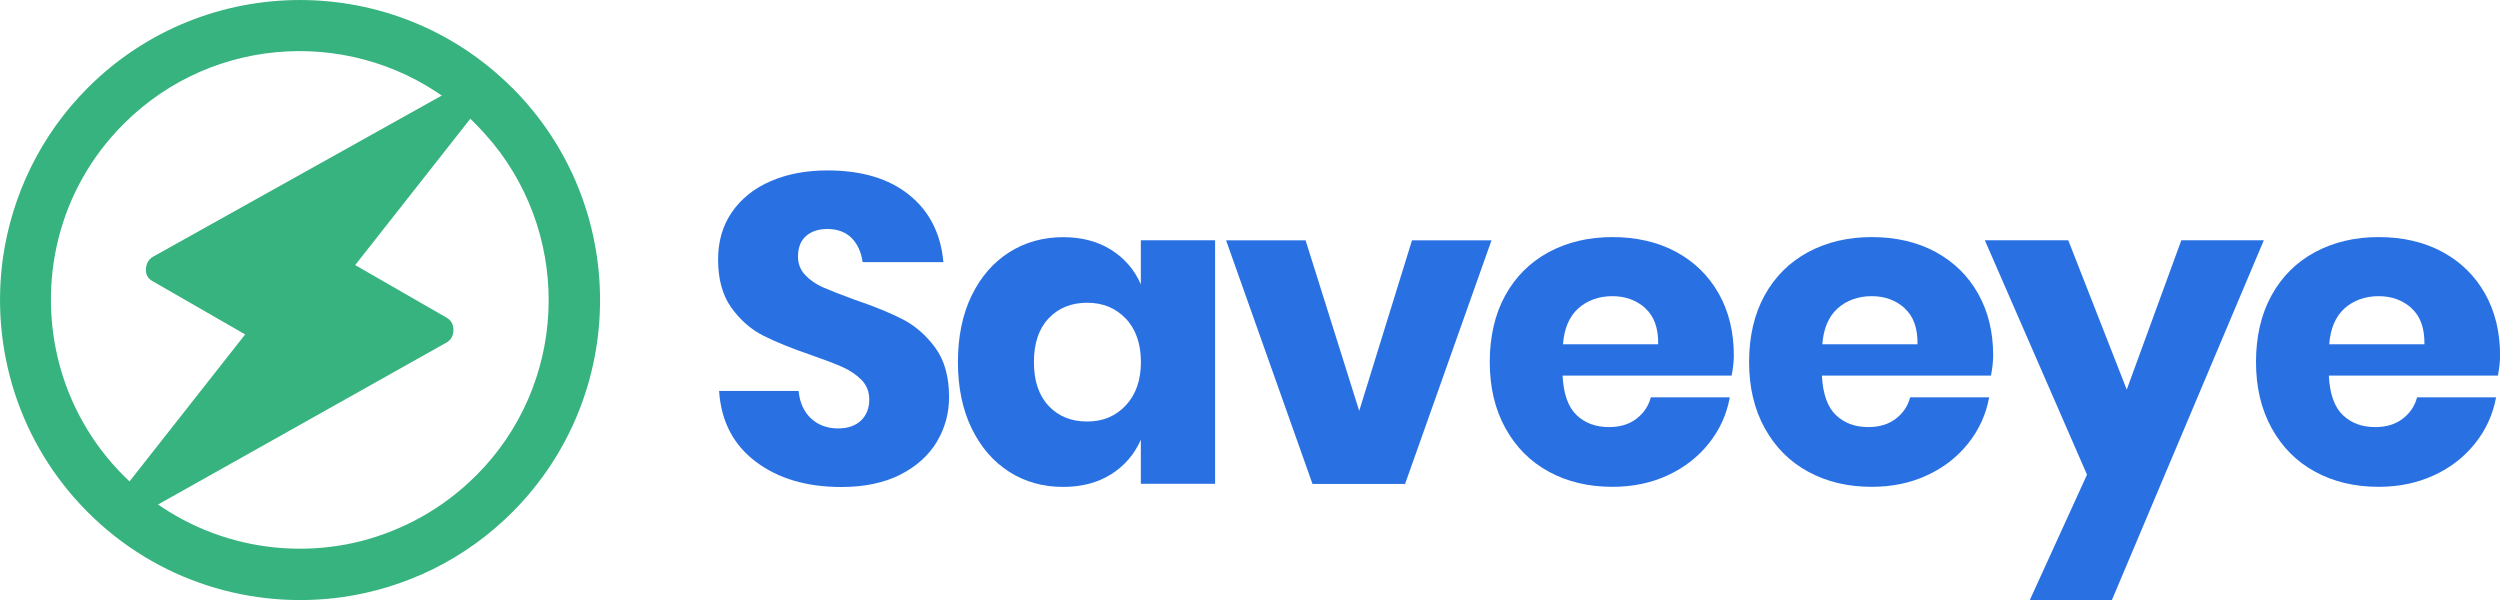
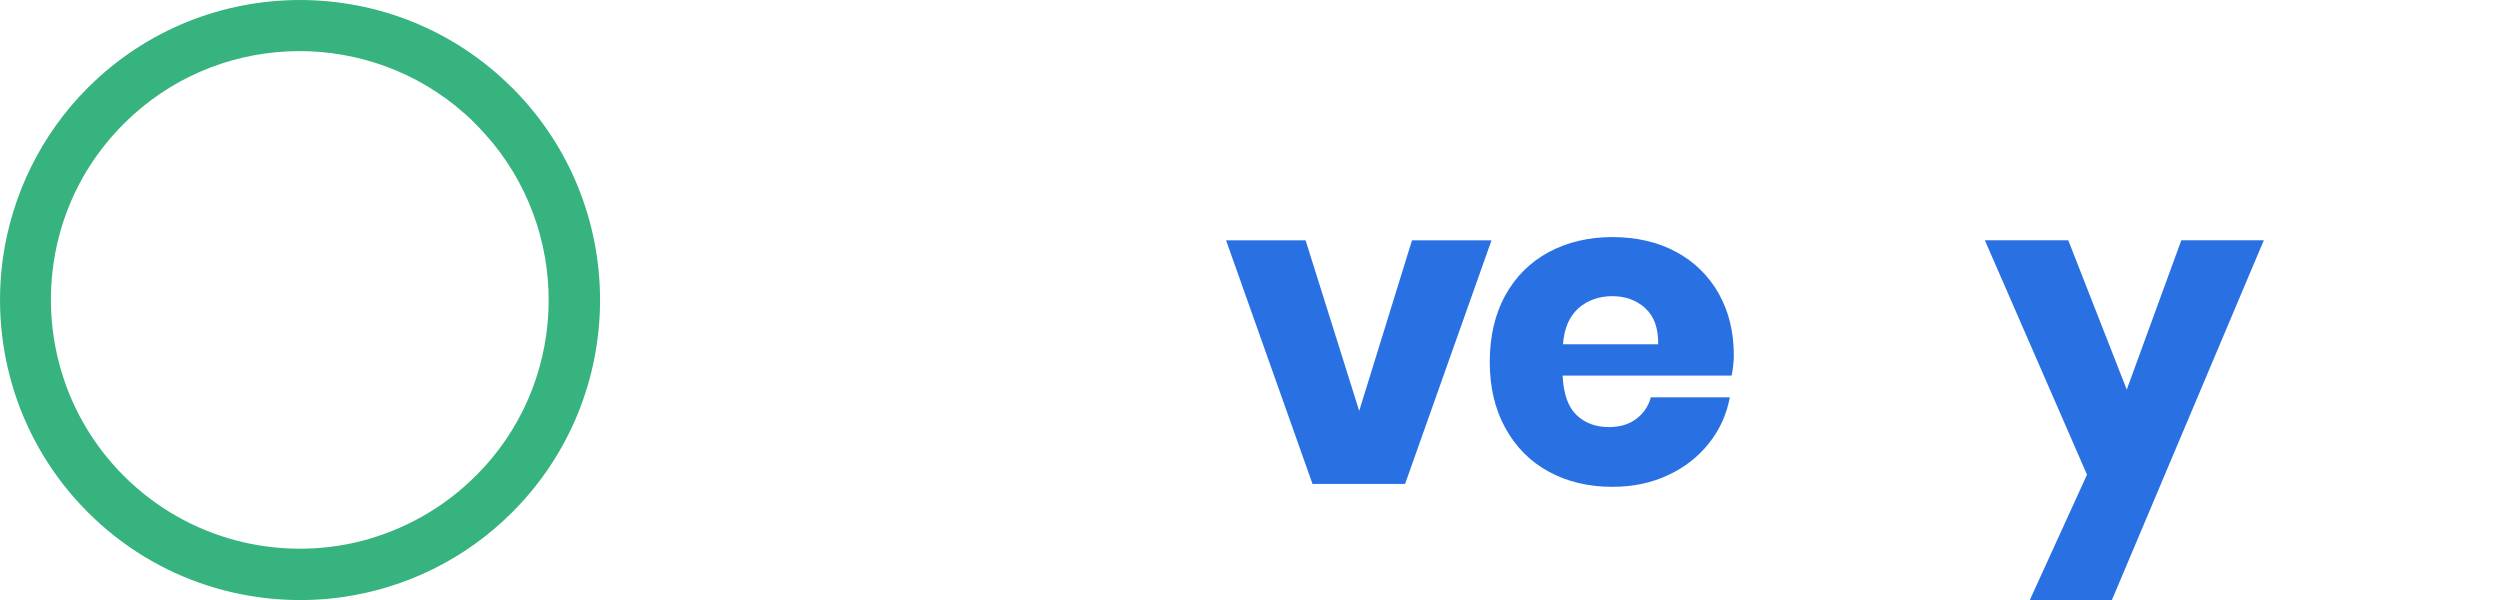
<svg xmlns="http://www.w3.org/2000/svg" id="Layer_2" data-name="Layer 2" viewBox="0 0 300 72">
  <defs>
    <style>
      .cls-1 {
        fill: #36b37e;
      }

      .cls-2 {
        fill: #2971e3;
      }
    </style>
  </defs>
  <g id="Layer_3" data-name="Layer 3">
    <g>
-       <path class="cls-2" d="M112.41,53.04c-1,1.64-2.46,2.95-4.4,3.93-1.94,.98-4.29,1.47-7.05,1.47-4.16,0-7.58-1.01-10.27-3.04-2.69-2.03-4.16-4.85-4.4-8.49h9.54c.14,1.4,.64,2.5,1.49,3.3,.86,.8,1.95,1.2,3.27,1.2,1.15,0,2.06-.32,2.72-.94,.66-.63,1-1.47,1-2.51,0-.94-.3-1.73-.92-2.36s-1.37-1.14-2.28-1.55-2.17-.88-3.77-1.44c-2.34-.8-4.25-1.58-5.74-2.33-1.49-.75-2.76-1.87-3.83-3.35-1.07-1.49-1.6-3.42-1.6-5.79,0-2.2,.56-4.1,1.68-5.71,1.12-1.61,2.66-2.84,4.64-3.69,1.97-.86,4.24-1.29,6.79-1.29,4.12,0,7.4,.98,9.82,2.94,2.43,1.95,3.8,4.65,4.11,8.07h-9.69c-.18-1.22-.62-2.19-1.34-2.91-.72-.71-1.69-1.07-2.91-1.07-1.05,0-1.9,.28-2.54,.84s-.97,1.38-.97,2.46c0,.87,.29,1.62,.87,2.23,.58,.61,1.3,1.11,2.17,1.49,.87,.38,2.13,.87,3.77,1.47,2.37,.8,4.31,1.6,5.82,2.38,1.5,.79,2.79,1.93,3.88,3.43,1.08,1.5,1.62,3.46,1.62,5.87,0,1.96-.5,3.76-1.49,5.4Z" />
-       <path class="cls-2" d="M133.34,29.98c1.61,1.01,2.79,2.39,3.56,4.14v-5.29h8.91v29.23h-8.91v-5.29c-.77,1.75-1.96,3.13-3.56,4.14-1.61,1.01-3.53,1.52-5.76,1.52-2.41,0-4.57-.6-6.47-1.81s-3.4-2.94-4.51-5.21c-1.1-2.27-1.65-4.92-1.65-7.96s.55-5.74,1.65-7.99c1.1-2.25,2.6-3.98,4.51-5.19,1.9-1.2,4.06-1.81,6.47-1.81,2.23,0,4.16,.51,5.76,1.52Zm-7.52,8.23c-1.17,1.26-1.75,3-1.75,5.24s.58,3.98,1.75,5.24,2.72,1.89,4.64,1.89,3.43-.65,4.64-1.94c1.2-1.29,1.81-3.02,1.81-5.19s-.6-3.94-1.81-5.21-2.75-1.91-4.64-1.91-3.47,.63-4.64,1.89Z" />
      <path class="cls-2" d="M163.1,49.32l6.34-20.48h9.54l-10.37,29.23h-11.11l-10.37-29.23h9.54l6.44,20.48Z" />
      <path class="cls-2" d="M207.79,45.07h-20.28c.11,2.2,.67,3.78,1.68,4.74,1.01,.96,2.3,1.44,3.88,1.44,1.33,0,2.43-.33,3.3-1,.87-.66,1.45-1.52,1.73-2.57h9.48c-.38,2.06-1.22,3.9-2.52,5.53s-2.93,2.9-4.92,3.82c-1.99,.93-4.21,1.39-6.65,1.39-2.86,0-5.4-.6-7.62-1.81-2.22-1.2-3.95-2.94-5.21-5.21s-1.89-4.92-1.89-7.96,.62-5.74,1.86-7.99c1.24-2.25,2.98-3.98,5.21-5.19,2.23-1.2,4.79-1.81,7.65-1.81s5.45,.59,7.65,1.78,3.9,2.86,5.11,5c1.21,2.15,1.81,4.62,1.81,7.41,0,.73-.09,1.54-.26,2.41Zm-10.35-8.09c-1.07-.96-2.39-1.44-3.96-1.44s-3,.49-4.09,1.47c-1.08,.98-1.69,2.41-1.83,4.3h11.42c.03-1.92-.48-3.36-1.55-4.32Z" />
-       <path class="cls-2" d="M238.91,45.07h-20.28c.11,2.2,.67,3.78,1.68,4.74,1.01,.96,2.3,1.44,3.88,1.44,1.33,0,2.43-.33,3.3-1,.87-.66,1.45-1.52,1.73-2.57h9.48c-.38,2.06-1.22,3.9-2.52,5.53s-2.93,2.9-4.92,3.82c-1.99,.93-4.21,1.39-6.65,1.39-2.86,0-5.4-.6-7.62-1.81-2.22-1.2-3.95-2.94-5.21-5.21s-1.89-4.92-1.89-7.96,.62-5.74,1.86-7.99c1.24-2.25,2.98-3.98,5.21-5.19,2.23-1.2,4.79-1.81,7.65-1.81s5.45,.59,7.65,1.78,3.9,2.86,5.11,5c1.21,2.15,1.81,4.62,1.81,7.41,0,.73-.09,1.54-.26,2.41Zm-10.35-8.09c-1.07-.96-2.39-1.44-3.96-1.44s-3,.49-4.09,1.47c-1.08,.98-1.69,2.41-1.83,4.3h11.42c.03-1.92-.48-3.36-1.55-4.32Z" />
      <path class="cls-2" d="M248.19,28.83l7.02,17.92,6.55-17.92h9.9l-18.23,43.17h-9.85l6.86-15.04-12.26-28.13h10.01Z" />
-       <path class="cls-2" d="M299.74,45.07h-20.28c.11,2.2,.67,3.78,1.68,4.74,1.01,.96,2.3,1.44,3.88,1.44,1.33,0,2.43-.33,3.3-1,.87-.66,1.45-1.52,1.73-2.57h9.48c-.38,2.06-1.22,3.9-2.52,5.53s-2.93,2.9-4.92,3.82-4.21,1.39-6.65,1.39c-2.86,0-5.4-.6-7.62-1.81-2.22-1.2-3.95-2.94-5.21-5.21s-1.89-4.92-1.89-7.96,.62-5.74,1.86-7.99c1.24-2.25,2.98-3.98,5.21-5.19,2.23-1.2,4.79-1.81,7.65-1.81s5.45,.59,7.65,1.78,3.9,2.86,5.11,5c1.21,2.15,1.81,4.62,1.81,7.41,0,.73-.09,1.54-.26,2.41Zm-10.35-8.09c-1.07-.96-2.39-1.44-3.96-1.44s-3,.49-4.09,1.47c-1.08,.98-1.69,2.41-1.83,4.3h11.42c.03-1.92-.48-3.36-1.55-4.32Z" />
    </g>
    <g>
      <path class="cls-1" d="M61.46,10.54C47.41-3.51,24.58-3.51,10.53,10.54,4.82,16.26,1.44,23.46,.36,30.89c-1.53,10.85,1.85,22.24,10.18,30.58,8.33,8.33,19.72,11.71,30.58,10.18,7.47-1.08,14.63-4.46,20.35-10.18,14.05-14.05,14.05-36.88,0-50.93Zm-4.37,46.56c-3.96,3.96-8.74,6.53-13.78,7.84-9.86,2.48-20.76-.14-28.46-7.84-7.7-7.7-10.31-18.6-7.84-28.46,1.26-5.04,3.87-9.82,7.84-13.78C25.75,3.96,43,3.29,54.71,12.74c.81,.68,1.62,1.35,2.34,2.12,.77,.77,1.44,1.53,2.12,2.34,9.55,11.75,8.83,29.04-2.07,39.9Z" />
-       <path class="cls-1" d="M13.93,59.82l15.49-19.69-11.13-6.4c-.56-.32-.82-.81-.78-1.46s.32-1.14,.83-1.45L54.94,10.39l3.12,1.8-15.44,19.62,10.97,6.31c.56,.32,.83,.82,.82,1.49s-.28,1.16-.79,1.47L17.06,61.61l-3.12-1.8Z" />
    </g>
  </g>
</svg>